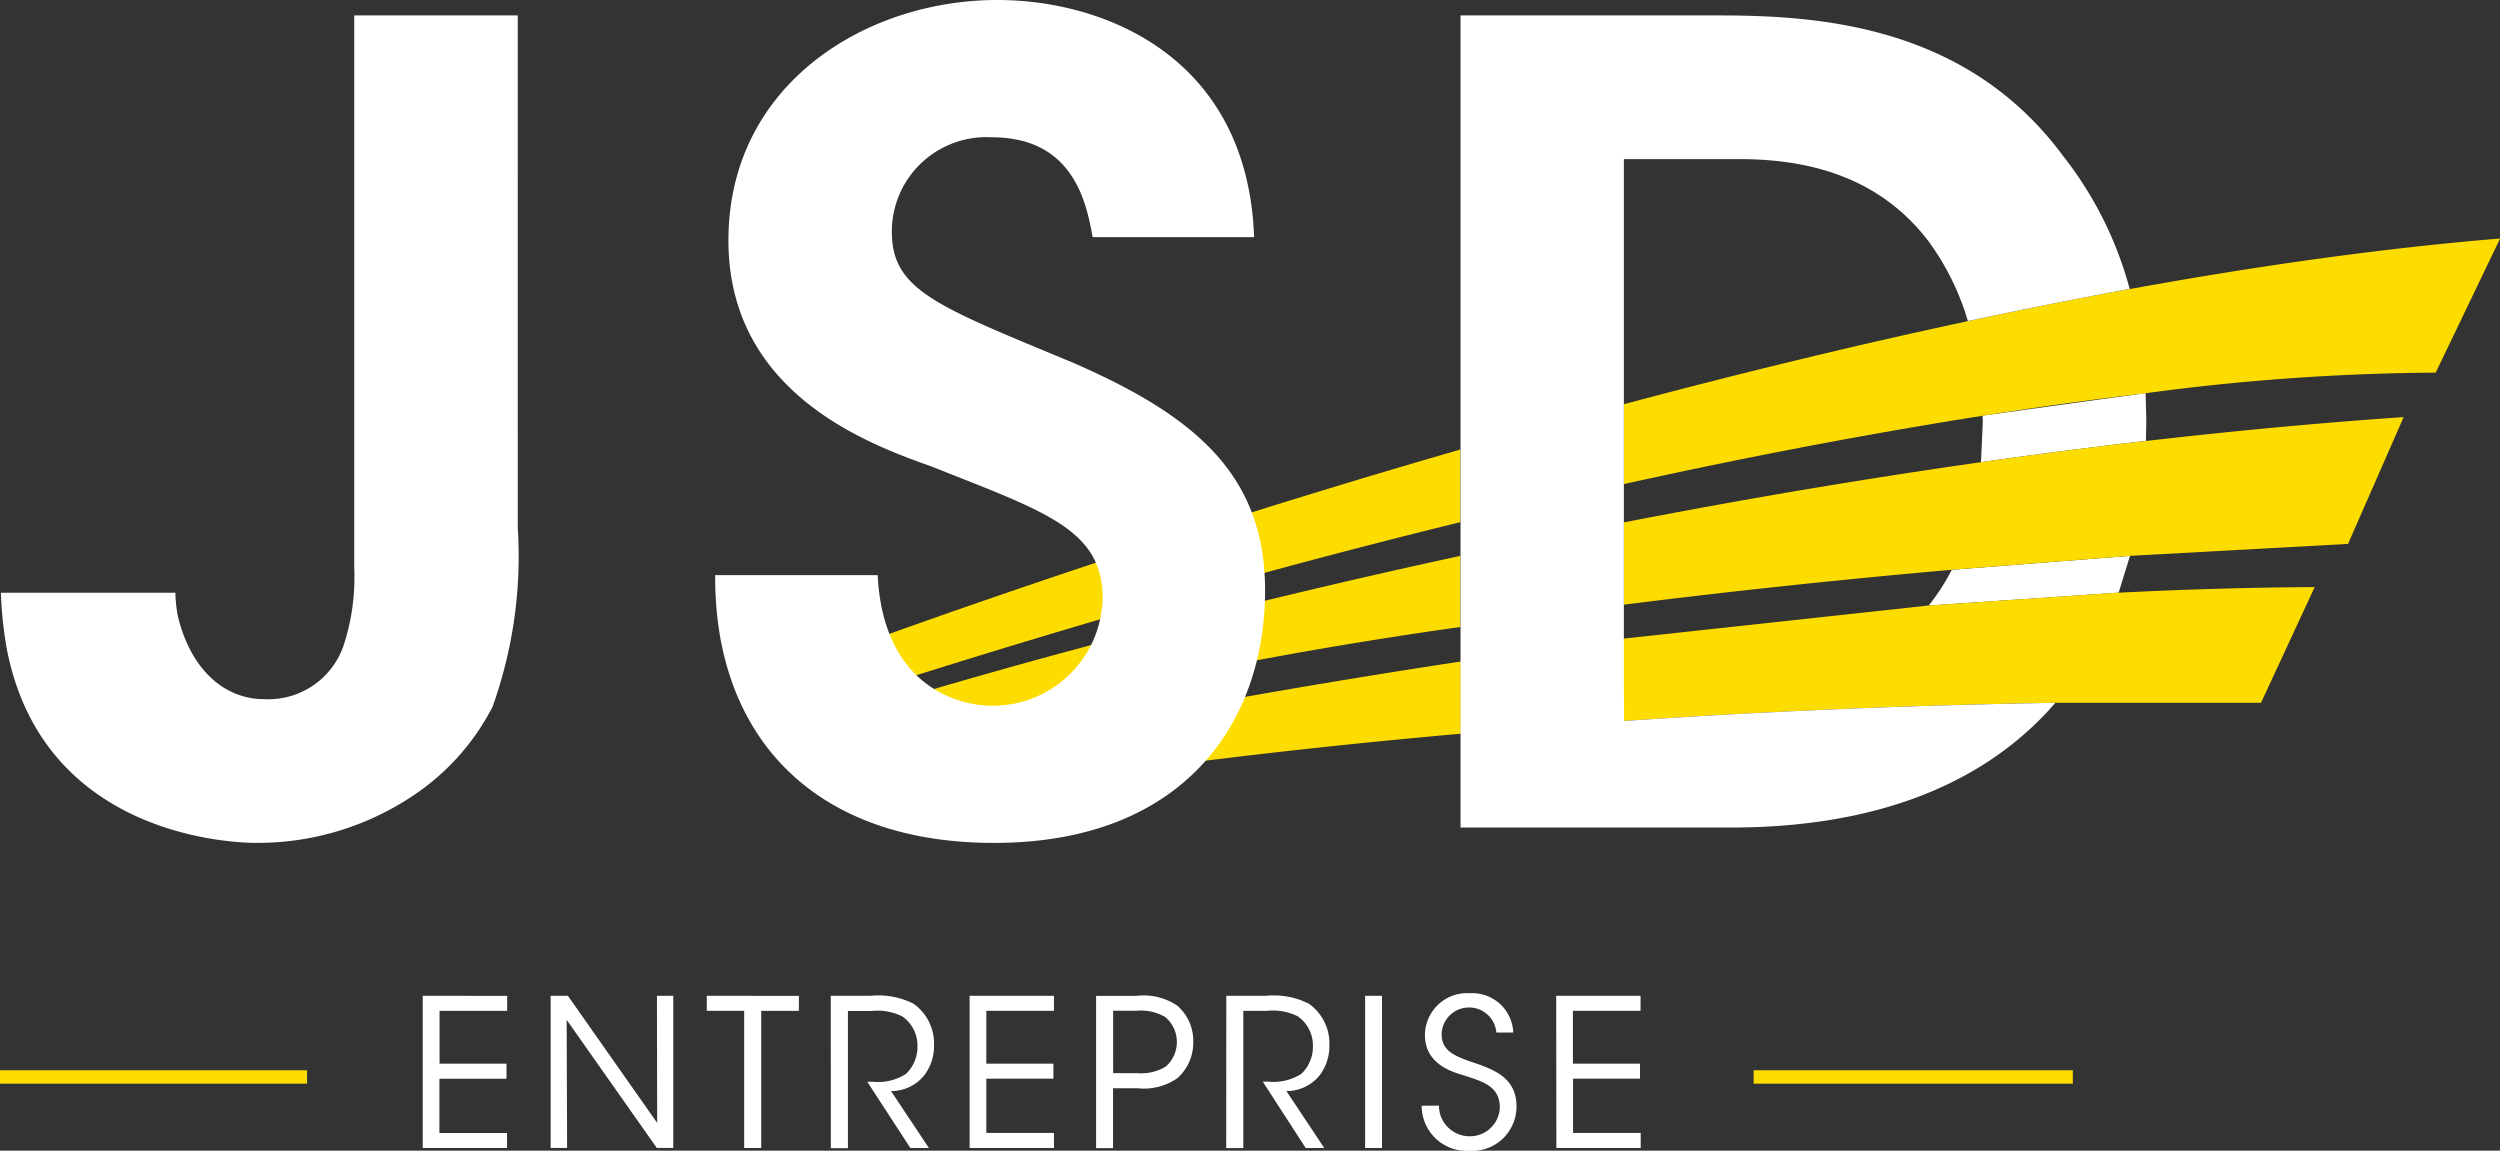
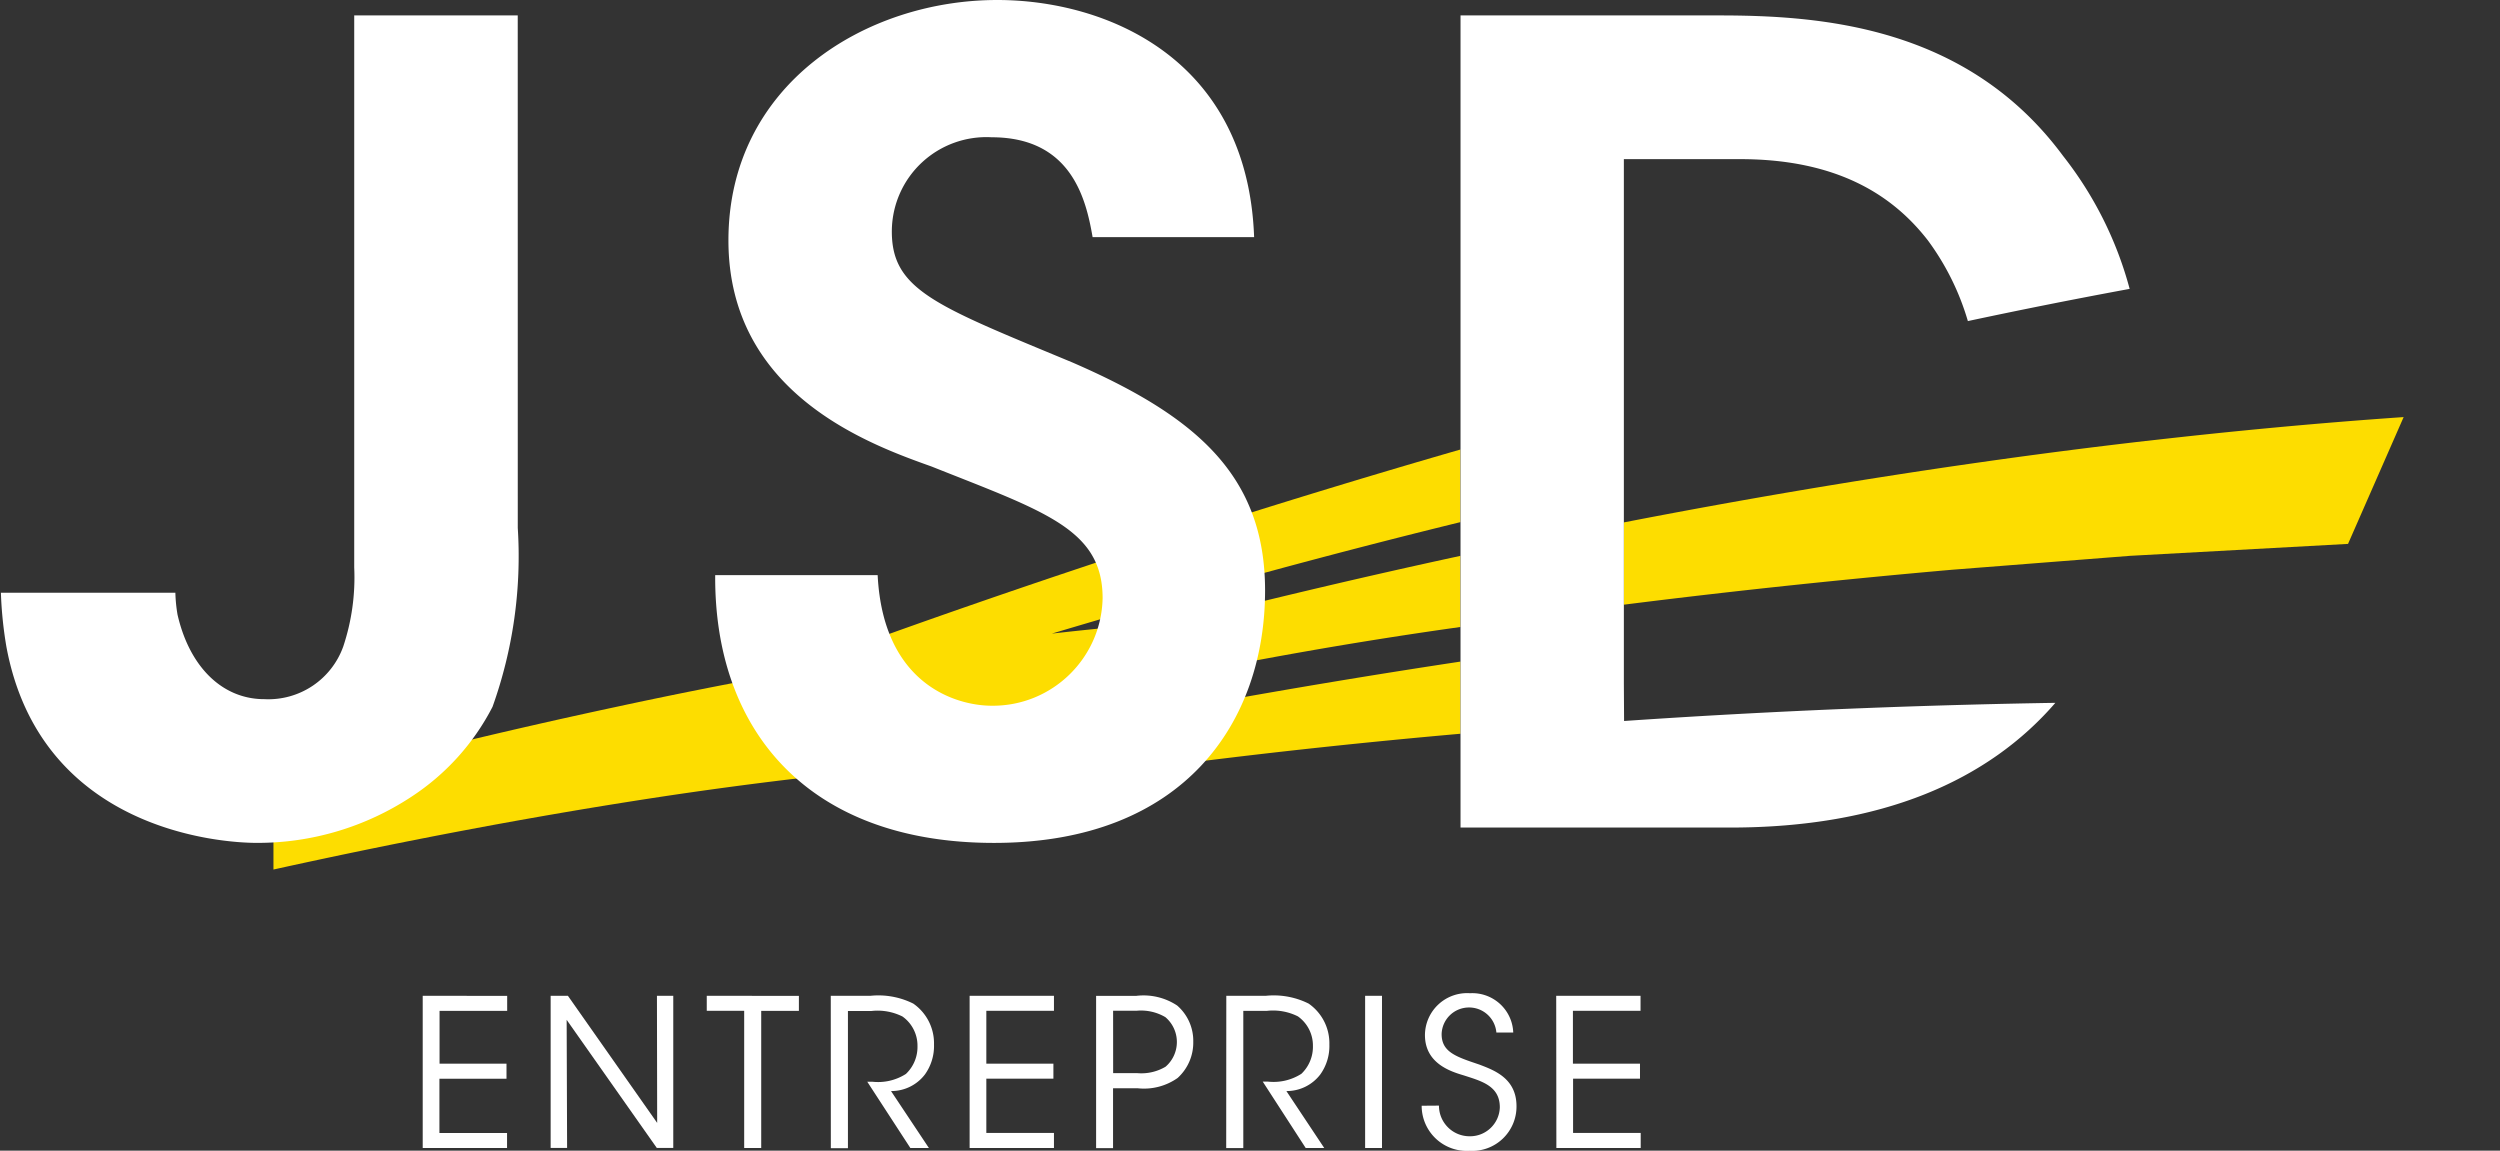
<svg xmlns="http://www.w3.org/2000/svg" width="77.636" height="35.734">
  <rect width="100%" height="100%" fill="#333333" stroke="none" />
  <defs>
    <clipPath id="A">
      <path fill="none" d="M0 0h77.636v35.734H0z" />
    </clipPath>
  </defs>
  <path d="M13.127 30.924v4.727h2.619v-.466h-2.1v-1.686h2.083v-.467H13.65v-1.64h2.1v-.466zm7.274 0l.007 3.947-2.772-3.947H17.1v4.725h.511l-.014-3.979 2.8 3.979h.511v-4.725zm1.547 0v.466h1.162v4.261h.529v-4.259h1.17v-.466z" fill="#fff" />
  <g clip-path="url(#A)">
    <g fill="#fff">
      <path d="M25.799 30.924h1.233c.457-.047.918.037 1.329.242a1.5 1.5 0 0 1 .644 1.272 1.52 1.52 0 0 1-.28.926 1.31 1.31 0 0 1-1.055.518l1.177 1.769h-.576l-1.339-2.059h.153c.367.042.737-.043 1.048-.242.238-.226.368-.542.359-.87a1.11 1.11 0 0 0-.466-.913c-.296-.148-.629-.208-.958-.172h-.736v4.261h-.531zm4.312-.001h2.619v.466h-2.1v1.642h2.083v.466H30.63v1.686h2.1v.467h-2.619zm4.457 2.403h.753a1.47 1.47 0 0 0 .875-.2c.224-.193.352-.475.351-.771s-.132-.577-.357-.768a1.49 1.49 0 0 0-.882-.2h-.741zm.716-2.4a1.89 1.89 0 0 1 1.272.3 1.45 1.45 0 0 1 .5 1.125 1.48 1.48 0 0 1-.486 1.125 1.81 1.81 0 0 1-1.245.319h-.76v1.859h-.526v-4.727zm2.798-.002h1.228c.457-.047.918.037 1.329.242a1.5 1.5 0 0 1 .644 1.272 1.52 1.52 0 0 1-.28.926 1.31 1.31 0 0 1-1.055.518l1.176 1.769h-.576l-1.335-2.063h.153c.367.042.737-.043 1.048-.242a1.16 1.16 0 0 0 .358-.87 1.11 1.11 0 0 0-.466-.913c-.296-.148-.629-.208-.958-.172h-.738v4.261h-.531zm4.311-.001h.524v4.727h-.524zm2.293 3.411a.95.95 0 0 0 .945.952c.509.011.931-.391.945-.9 0-.665-.569-.812-1.118-.99-.384-.115-1.207-.359-1.207-1.252a1.31 1.31 0 0 1 1.4-1.3c.341-.019.674.1.927.329a1.27 1.27 0 0 1 .415.892h-.524a.85.85 0 0 0-.868-.778.85.85 0 0 0-.832.816c-.007.574.459.716 1.175.958.447.172 1.15.421 1.15 1.29.004.382-.152.749-.429 1.012s-.651.399-1.033.375a1.4 1.4 0 0 1-1.483-1.4zm3.641-3.411h2.619v.466h-2.1v1.642h2.083v.466h-2.078v1.686h2.1v.467h-2.619z" />
    </g>
    <g fill="#fddd00">
-       <path d="M0 33.237h9.535v.416H0zm54.458 0h9.912v.416h-9.912z" />
-     </g>
+       </g>
    <g fill="#fff">
-       <path d="M61.574 13.121l-.056 1.231q2.525-.359 5.123-.66l.011-.64-.021-.845-5.064.7.007.209m-1.681 5.689l5.9-.4.353-1.144-5.535.434a6.57 6.57 0 0 1-.719 1.111" />
-     </g>
+       </g>
    <g fill="#fddd00">
-       <path d="M24.201 20.943l1.109 1.038c7.506-2.455 14.189-4.332 20.04-5.766V13.96c-12.055 3.479-21.15 6.983-21.15 6.983m41.936-11.97q-2.51.458-5.024 1c-3.636.777-7.238 1.66-10.684 2.58v2.48c4.242-.936 7.955-1.62 11.137-2.121a131.41 131.41 0 0 1 5.064-.7c2.986-.407 5.996-.621 9.01-.64l2-4.165c-3.709.305-7.592.859-11.5 1.57" />
+       <path d="M24.201 20.943l1.109 1.038c7.506-2.455 14.189-4.332 20.04-5.766V13.96c-12.055 3.479-21.15 6.983-21.15 6.983q-2.51.458-5.024 1c-3.636.777-7.238 1.66-10.684 2.58v2.48c4.242-.936 7.955-1.62 11.137-2.121a131.41 131.41 0 0 1 5.064-.7c2.986-.407 5.996-.621 9.01-.64l2-4.165c-3.709.305-7.592.859-11.5 1.57" />
      <path d="M25.31 22.533l.887 1a140.78 140.78 0 0 1 19.154-4.062v-2.209c-11.906 2.578-20.04 5.266-20.04 5.266m41.33-8.835q-2.6.3-5.123.66c-3.872.55-7.6 1.192-11.09 1.87v2.555c3.651-.461 7.113-.814 10.182-1.084l5.535-.433 6.772-.371 1.727-3.938c-2.7.186-5.374.44-8 .742m-40.11 10.391l1.27.978c6.021-1.067 12.029-1.79 17.55-2.277v-2.241c-10.837 1.637-18.821 3.541-18.821 3.541" />
-       <path d="M65.793 18.403l-5.9.4-9.464 1.027-5.078.714v2.241a261.58 261.58 0 0 1 18.472-.96h6.391l1.667-3.594a137.16 137.16 0 0 0-6.087.175" />
    </g>
    <g fill="#fff">
      <path d="M50.428 21.234V4.942h3.612c3.067 0 4.772 1.16 5.829 2.523a7.99 7.99 0 0 1 1.242 2.506q2.508-.536 5.024-1a11.46 11.46 0 0 0-2.069-4.131c-3-4.056-7.567-4.361-10.7-4.361h-8.01v25.22h8.384c4.73 0 8.014-1.472 10.088-3.873-3.447.056-8.084.2-13.393.564zm-34.349-4.84a13.86 13.86 0 0 1-.784 5.556c-.583 1.134-1.452 2.097-2.521 2.794-1.427.94-3.099 1.438-4.807 1.431-1.09 0-6.713-.375-7.77-6.1a12.47 12.47 0 0 1-.169-1.669h5.418c.006.228.028.456.067.681.375 1.636 1.4 2.625 2.693 2.625a2.47 2.47 0 0 0 2.454-1.636 6.79 6.79 0 0 0 .34-2.454V.478h5.078zm11.176 1.466c.171 3.407 2.454 4.056 3.545 4.056 1.868.016 3.402-1.472 3.441-3.34 0-2.147-1.805-2.692-5.315-4.09-1.909-.682-6.305-2.251-6.305-7.021C22.621 2.625 26.88 0 30.97 0c3.34 0 7.772 1.773 7.976 7.363H33.93c-.2-1.158-.647-3.1-3.134-3.1a2.94 2.94 0 0 0-2.157.774 2.93 2.93 0 0 0-.943 2.089c-.034 1.874 1.329 2.351 5.59 4.123 3.851 1.669 6 3.511 6 7.09 0 4.055-2.487 7.837-8.419 7.837-5.725 0-8.69-3.441-8.657-8.315z" />
    </g>
  </g>
</svg>